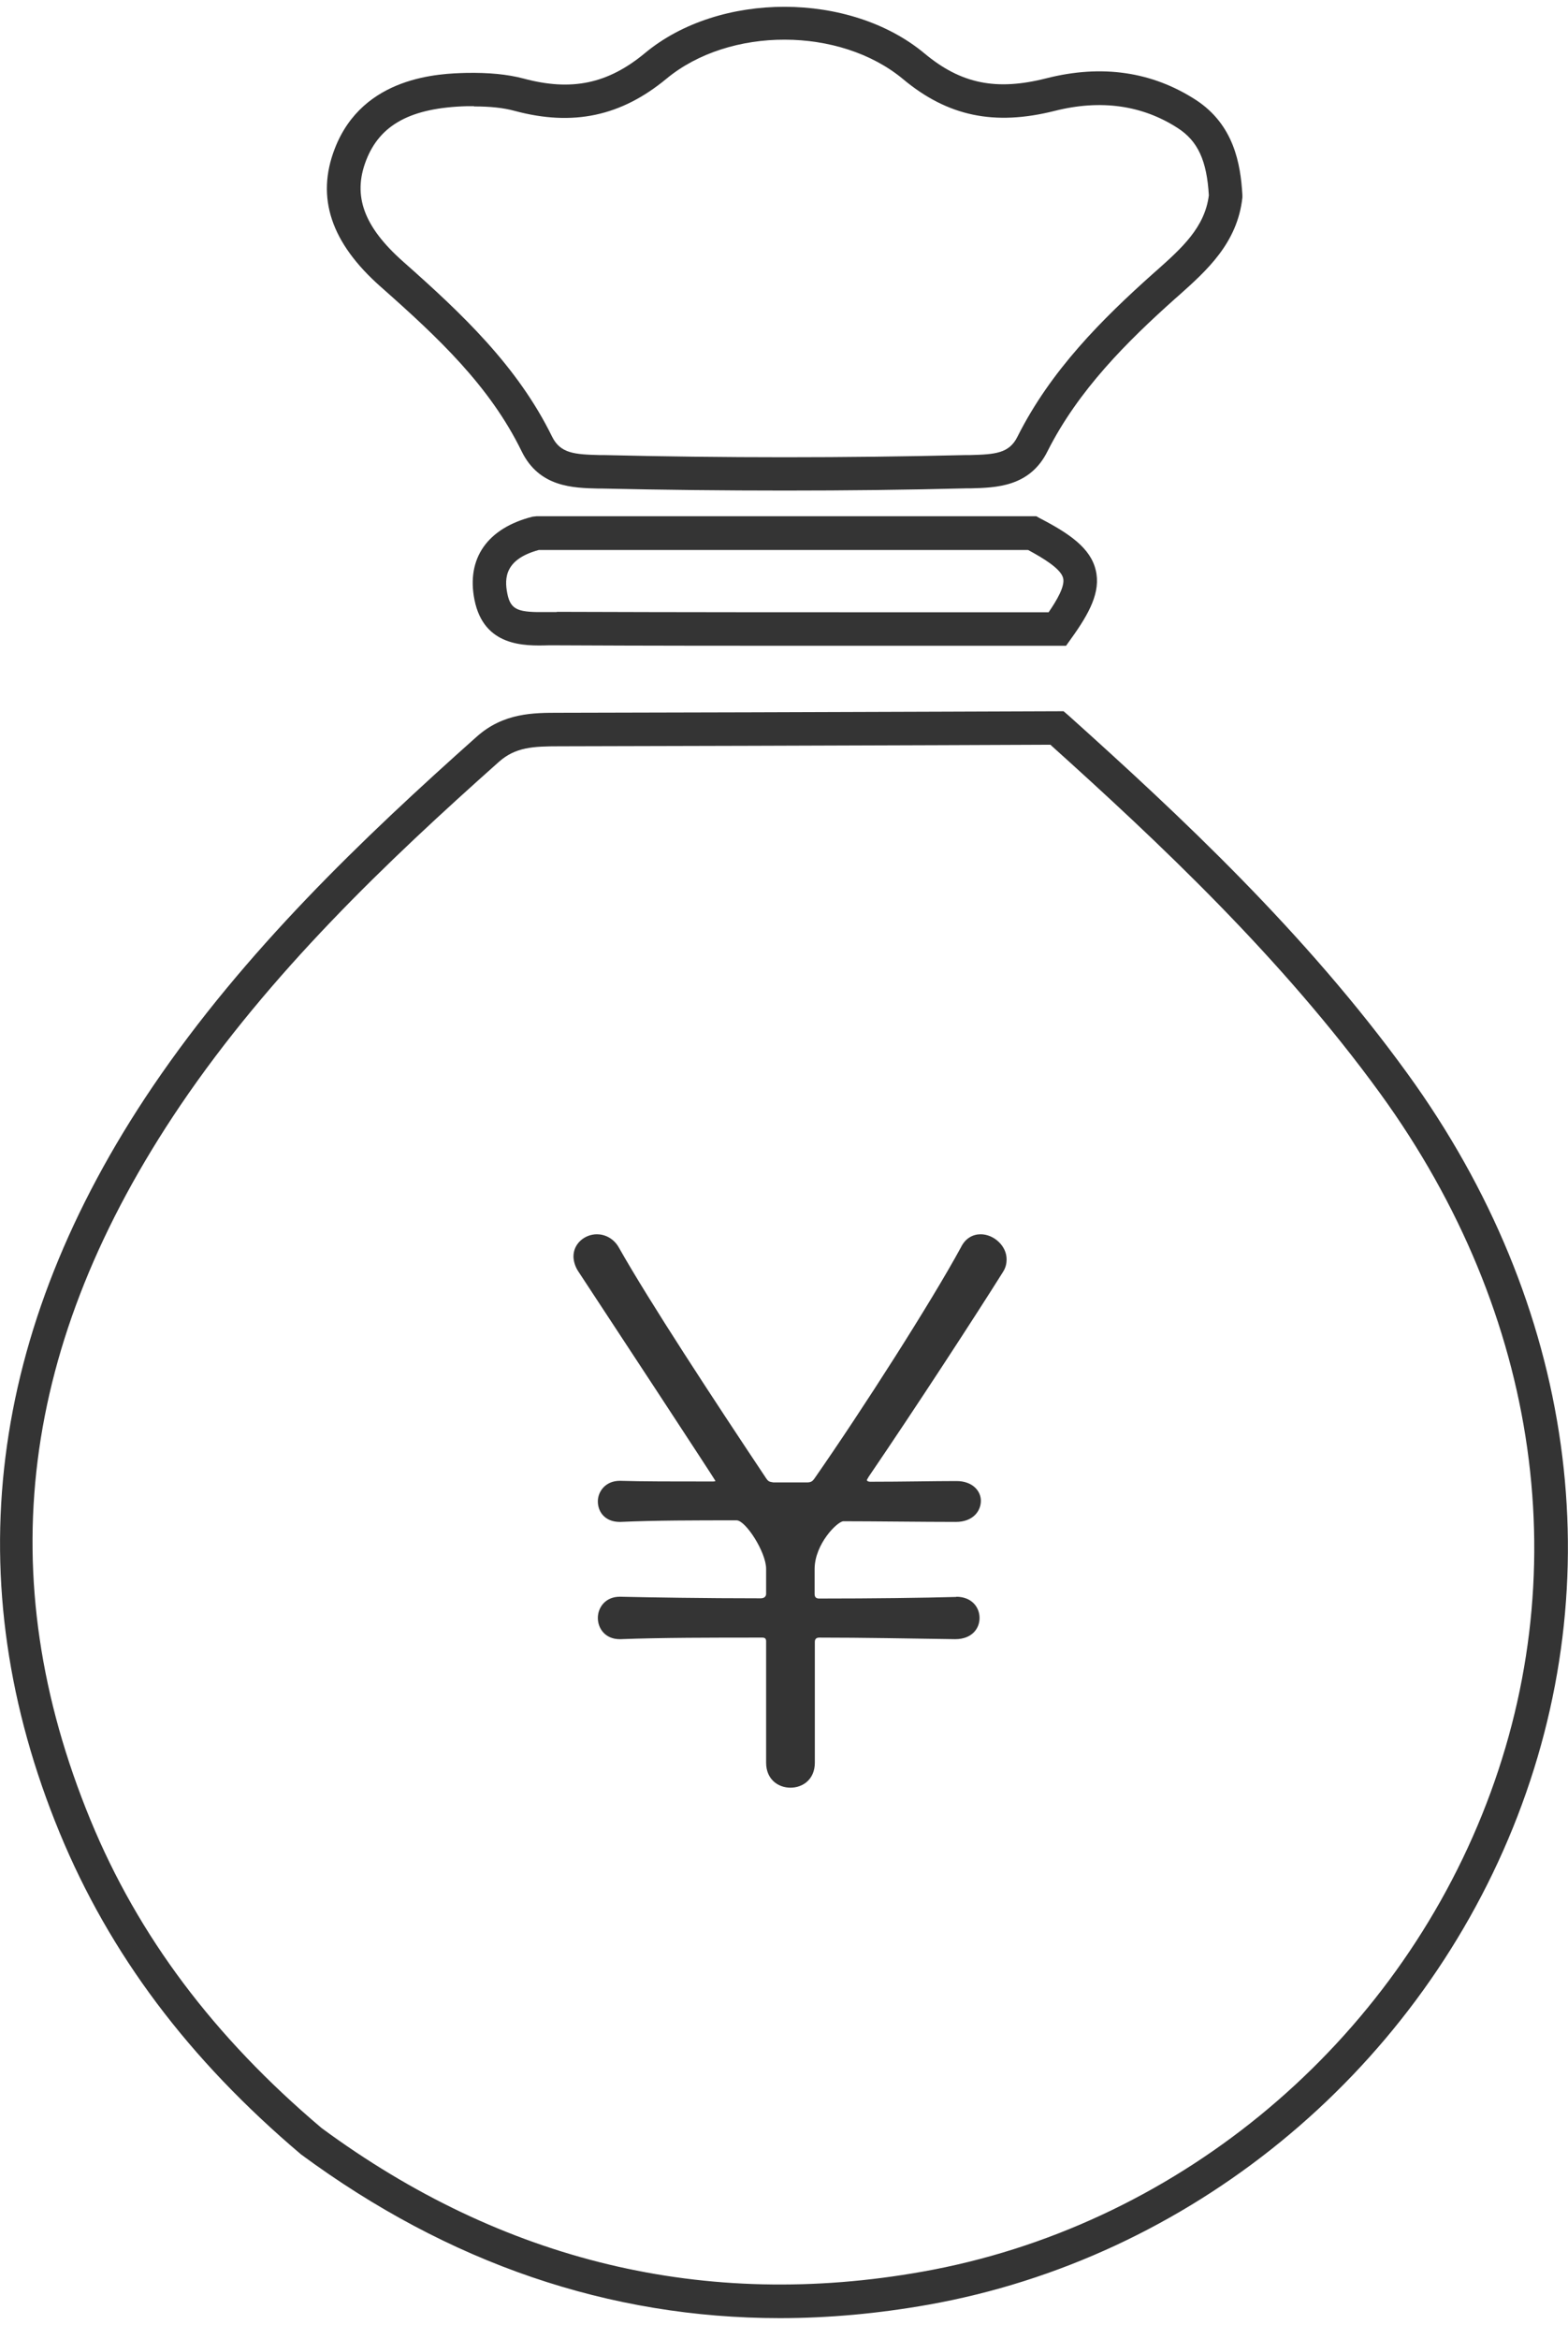
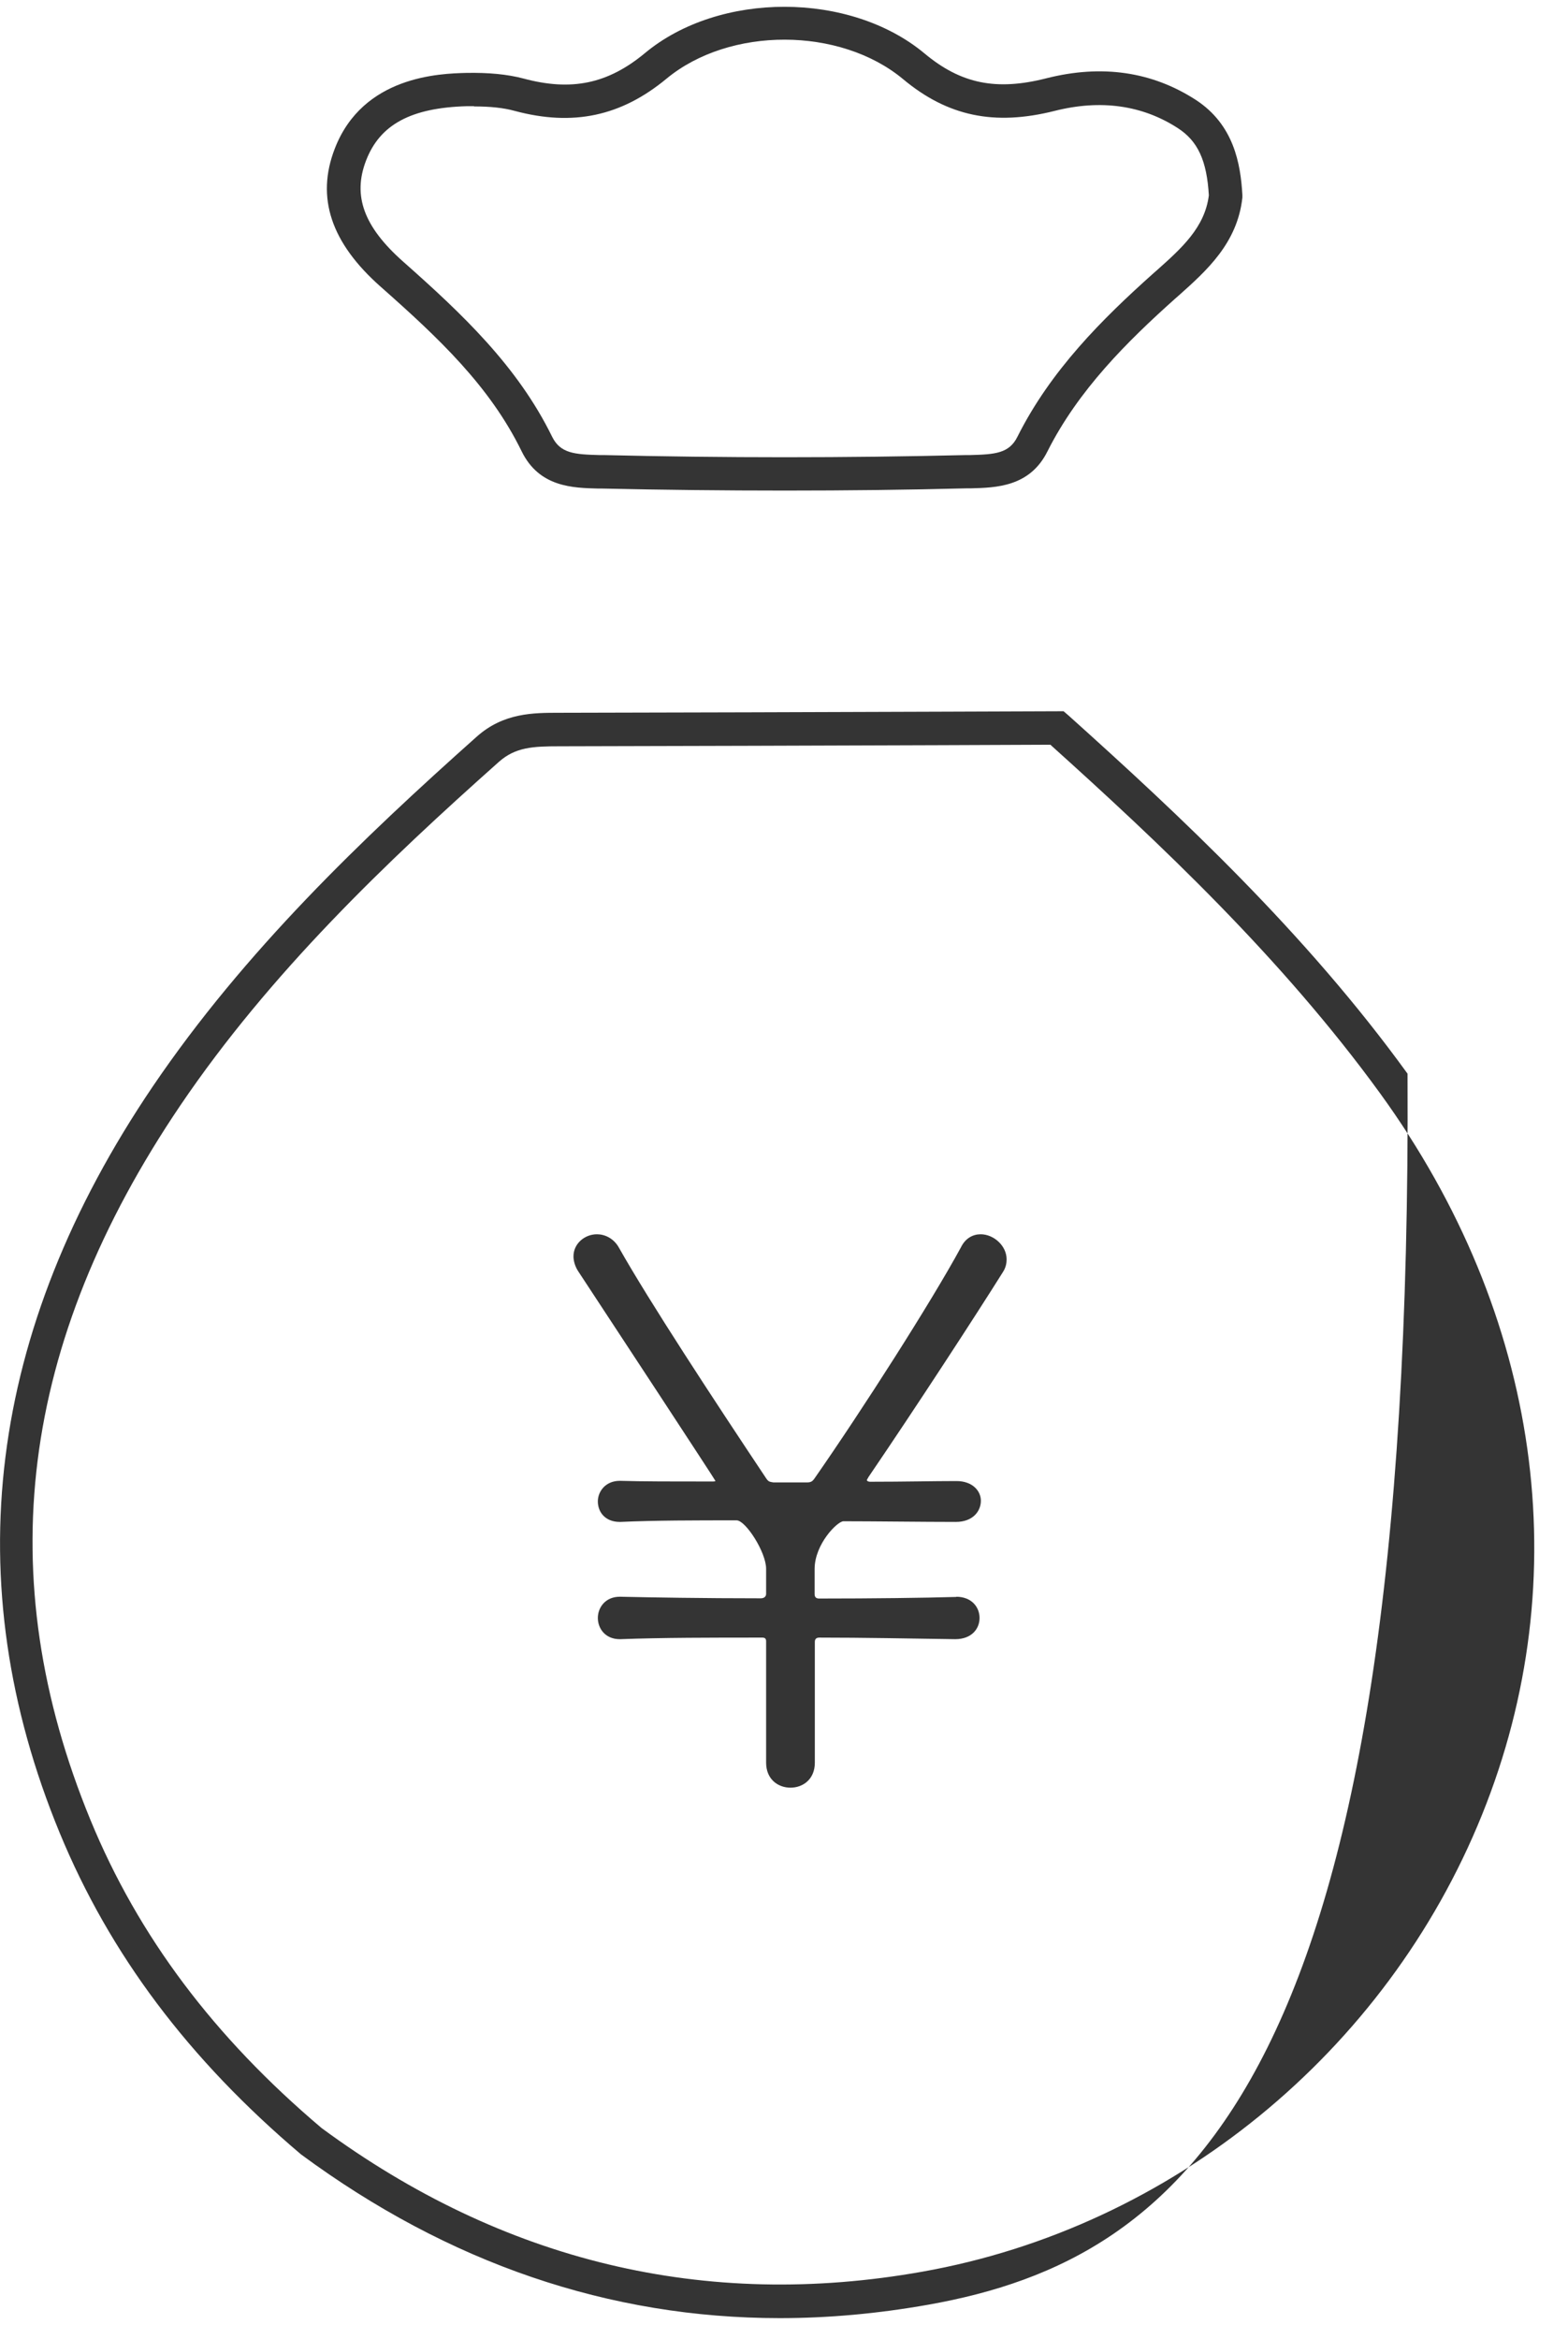
<svg xmlns="http://www.w3.org/2000/svg" width="57" height="85" viewBox="0 0 57 85" fill="none">
  <g clip-path="url(#clip0_272_310)">
-     <path d="M28.354 84.24C22.147 84.24 16.314 82.251 10.944 78.291C6.849 74.825 3.989 71.011 2.169 66.604C-1.592 57.481 -0.455 48.359 5.549 39.488C8.888 34.562 13.186 30.463 17.329 26.771C18.304 25.902 19.385 25.902 20.335 25.902C24.974 25.894 29.613 25.878 34.252 25.862L38.663 25.846L38.842 26C42.864 29.611 47.462 33.897 51.167 39.018C57.252 47.41 58.649 57.392 55.002 66.409C51.354 75.426 43.205 82.073 33.74 83.753C31.912 84.077 30.117 84.24 28.346 84.24H28.354ZM38.2 27.063L34.26 27.079C29.621 27.095 24.982 27.111 20.343 27.12C19.368 27.12 18.743 27.152 18.142 27.68C14.055 31.316 9.822 35.349 6.556 40.17C0.715 48.806 -0.349 57.295 3.29 66.141C5.029 70.361 7.775 74.022 11.691 77.333C18.28 82.186 25.64 83.956 33.529 82.552C42.588 80.945 50.387 74.582 53.872 65.954C57.358 57.335 56.009 47.783 50.176 39.74C46.585 34.797 42.124 30.61 38.192 27.071L38.2 27.063Z" fill="#343434" />
+     <path d="M28.354 84.24C22.147 84.24 16.314 82.251 10.944 78.291C6.849 74.825 3.989 71.011 2.169 66.604C-1.592 57.481 -0.455 48.359 5.549 39.488C8.888 34.562 13.186 30.463 17.329 26.771C18.304 25.902 19.385 25.902 20.335 25.902C24.974 25.894 29.613 25.878 34.252 25.862L38.663 25.846L38.842 26C42.864 29.611 47.462 33.897 51.167 39.018C51.354 75.426 43.205 82.073 33.74 83.753C31.912 84.077 30.117 84.24 28.346 84.24H28.354ZM38.2 27.063L34.26 27.079C29.621 27.095 24.982 27.111 20.343 27.12C19.368 27.12 18.743 27.152 18.142 27.68C14.055 31.316 9.822 35.349 6.556 40.17C0.715 48.806 -0.349 57.295 3.29 66.141C5.029 70.361 7.775 74.022 11.691 77.333C18.28 82.186 25.64 83.956 33.529 82.552C42.588 80.945 50.387 74.582 53.872 65.954C57.358 57.335 56.009 47.783 50.176 39.74C46.585 34.797 42.124 30.61 38.192 27.071L38.2 27.063Z" fill="#343434" />
    <path d="M28.532 17.827C26.315 17.827 24.097 17.803 21.895 17.754H21.749C20.839 17.73 19.604 17.713 18.962 16.399C17.808 14.037 15.956 12.292 13.844 10.425C12.032 8.826 11.48 7.179 12.17 5.401C13.194 2.748 16.013 2.675 16.939 2.65C17.76 2.634 18.442 2.699 19.027 2.853C20.774 3.324 22.098 3.048 23.447 1.928C26.152 -0.32 30.905 -0.312 33.61 1.944C34.934 3.048 36.218 3.308 38.038 2.845C40.053 2.334 41.881 2.601 43.473 3.632C44.854 4.533 45.098 5.953 45.163 7.081V7.13V7.179C44.984 8.835 43.855 9.841 42.864 10.726L42.726 10.847C40.971 12.414 39.2 14.175 38.079 16.399C37.437 17.697 36.202 17.721 35.3 17.746H35.146C32.952 17.803 30.742 17.827 28.541 17.827H28.532ZM17.232 3.859C17.15 3.859 17.061 3.859 16.972 3.859C14.941 3.916 13.811 4.525 13.308 5.832C12.812 7.114 13.226 8.242 14.656 9.508C16.793 11.399 18.808 13.298 20.067 15.863C20.368 16.48 20.888 16.512 21.781 16.537H21.936C26.306 16.642 30.742 16.642 35.121 16.537H35.276C36.169 16.512 36.689 16.48 36.99 15.863C38.2 13.453 40.069 11.594 41.913 9.946L42.051 9.825C42.953 9.021 43.798 8.266 43.944 7.098C43.871 5.84 43.546 5.126 42.815 4.655C41.523 3.819 40.012 3.608 38.339 4.03C36.145 4.582 34.447 4.225 32.83 2.877C30.539 0.97 26.518 0.962 24.227 2.861C22.577 4.225 20.831 4.598 18.71 4.03C18.296 3.916 17.817 3.868 17.232 3.868V3.859Z" fill="#343434" />
-     <path d="M30.296 23.468C26.956 23.468 23.609 23.468 20.27 23.451C20.165 23.451 20.051 23.451 19.937 23.451C19.06 23.476 17.589 23.5 17.248 21.796C16.947 20.294 17.719 19.19 19.36 18.776L19.506 18.76H37.672L37.802 18.833C38.883 19.393 39.647 19.921 39.833 20.724C40.02 21.503 39.606 22.283 38.932 23.216L38.753 23.468H33.984C32.757 23.468 31.522 23.468 30.296 23.468ZM20.238 22.234H20.27C24.836 22.25 29.41 22.25 33.976 22.25H38.119C38.42 21.812 38.72 21.3 38.647 21.008C38.566 20.668 37.916 20.278 37.372 19.986H19.588C18.361 20.319 18.328 21 18.442 21.568C18.564 22.185 18.848 22.258 19.904 22.242C20.018 22.242 20.124 22.242 20.238 22.242V22.234Z" fill="#343434" />
    <path d="M34.756 58.025C35.333 58.025 35.609 58.415 35.609 58.796C35.609 59.178 35.333 59.567 34.723 59.567C33.041 59.543 31.384 59.51 29.784 59.51C29.645 59.51 29.621 59.592 29.621 59.673V64.055C29.621 64.664 29.182 64.964 28.736 64.964C28.289 64.964 27.85 64.664 27.85 64.055V59.648C27.85 59.567 27.826 59.51 27.712 59.51C25.835 59.51 24.072 59.51 22.553 59.567H22.529C22.001 59.567 21.733 59.178 21.733 58.796C21.733 58.415 22.009 58.025 22.529 58.025H22.553C23.658 58.05 25.591 58.082 27.655 58.082C27.769 58.082 27.85 58.025 27.85 57.92V57.011C27.85 56.402 27.103 55.249 26.778 55.249C25.258 55.249 23.828 55.249 22.553 55.306H22.529C22.001 55.306 21.733 54.949 21.733 54.56C21.733 54.203 22.009 53.813 22.529 53.813H22.553C23.325 53.837 24.511 53.837 25.868 53.837C25.949 53.837 26.006 53.837 26.006 53.813C26.006 53.789 22.171 47.945 21.042 46.233C20.904 46.038 20.847 45.819 20.847 45.657C20.847 45.186 21.261 44.853 21.7 44.853C21.976 44.853 22.309 44.991 22.504 45.348C23.609 47.304 25.925 50.834 27.858 53.732C27.939 53.846 27.972 53.846 28.11 53.87H29.353C29.491 53.87 29.548 53.813 29.605 53.732C31.368 51.2 33.854 47.312 34.934 45.324C35.097 44.991 35.373 44.853 35.649 44.853C36.121 44.853 36.592 45.267 36.592 45.762C36.592 45.9 36.567 46.062 36.454 46.233C35.487 47.775 33.334 51.086 31.571 53.675C31.547 53.732 31.514 53.756 31.514 53.789C31.514 53.821 31.571 53.846 31.628 53.846C32.838 53.846 33.943 53.821 34.748 53.821H34.772C35.349 53.821 35.657 54.178 35.657 54.535C35.657 54.925 35.357 55.306 34.748 55.306C33.586 55.306 31.742 55.282 30.661 55.282C30.442 55.282 29.613 56.11 29.613 57.019V57.928C29.613 58.041 29.67 58.09 29.776 58.09C31.733 58.09 33.586 58.066 34.739 58.033H34.764L34.756 58.025Z" fill="#343434" />
  </g>
  <defs>
    <clipPath id="clip0_272_310">
      <rect width="57" height="84" fill="white" transform="translate(0 0.24)" />
    </clipPath>
  </defs>
</svg>